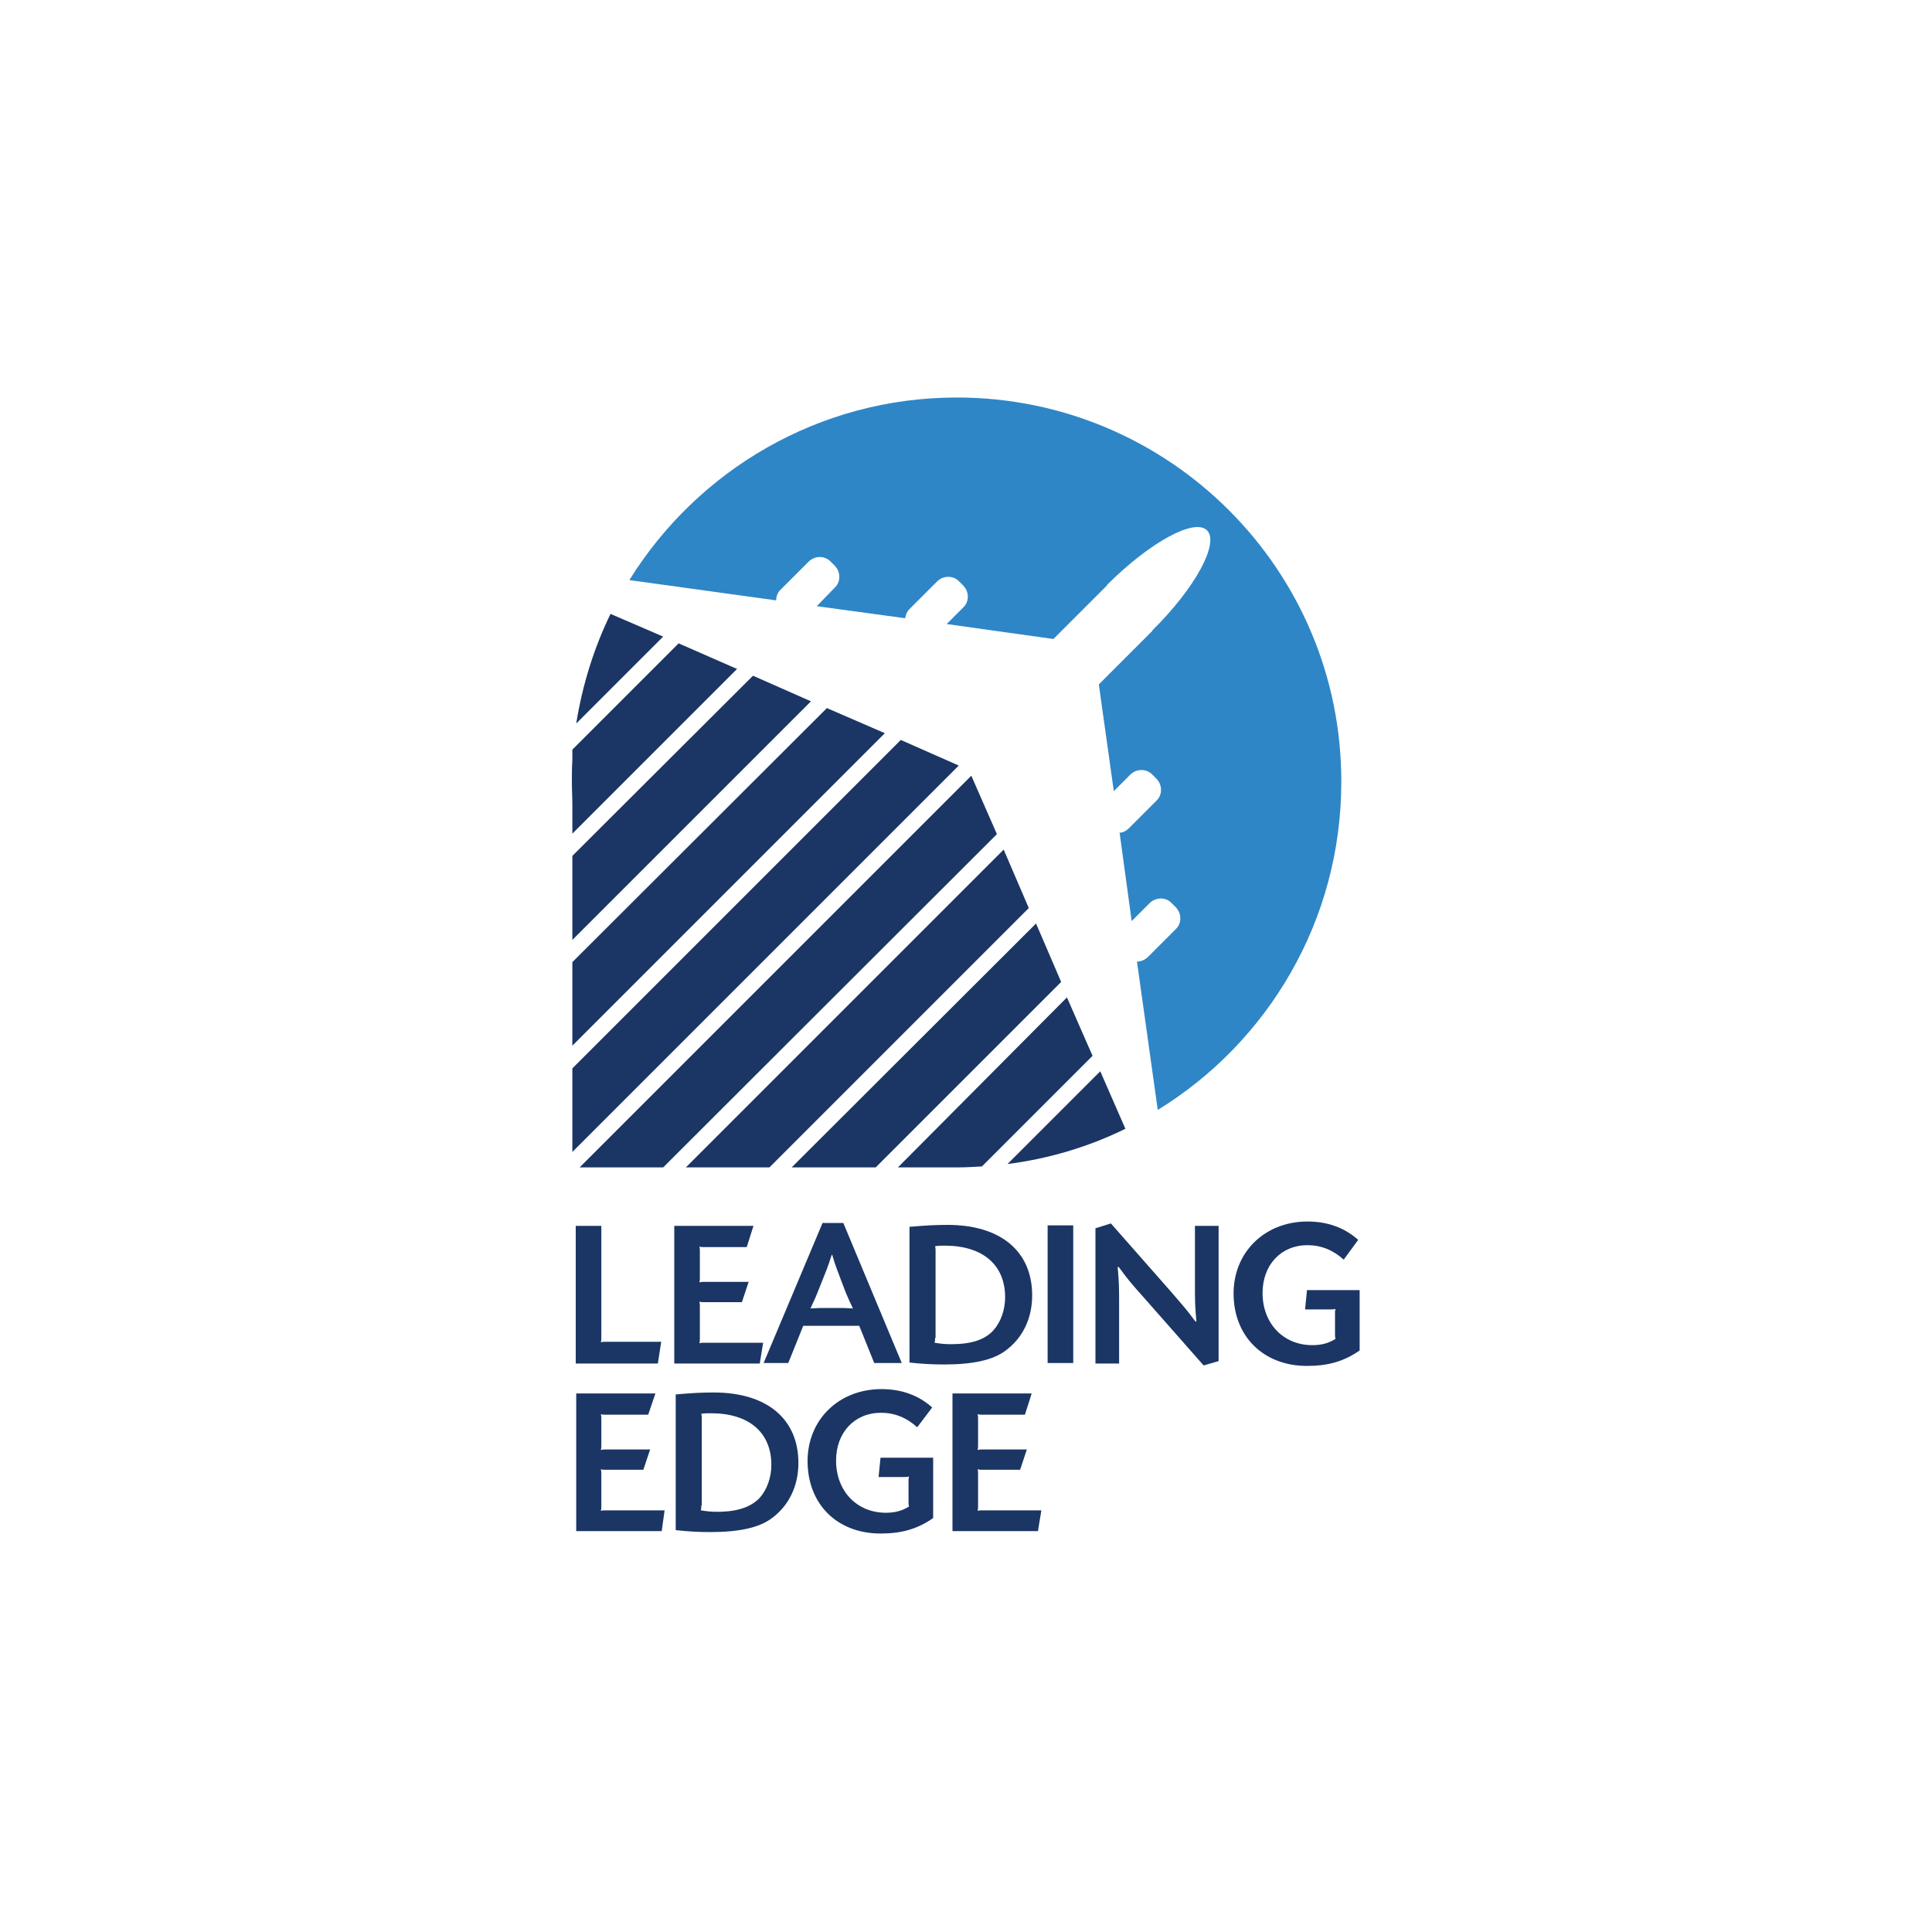
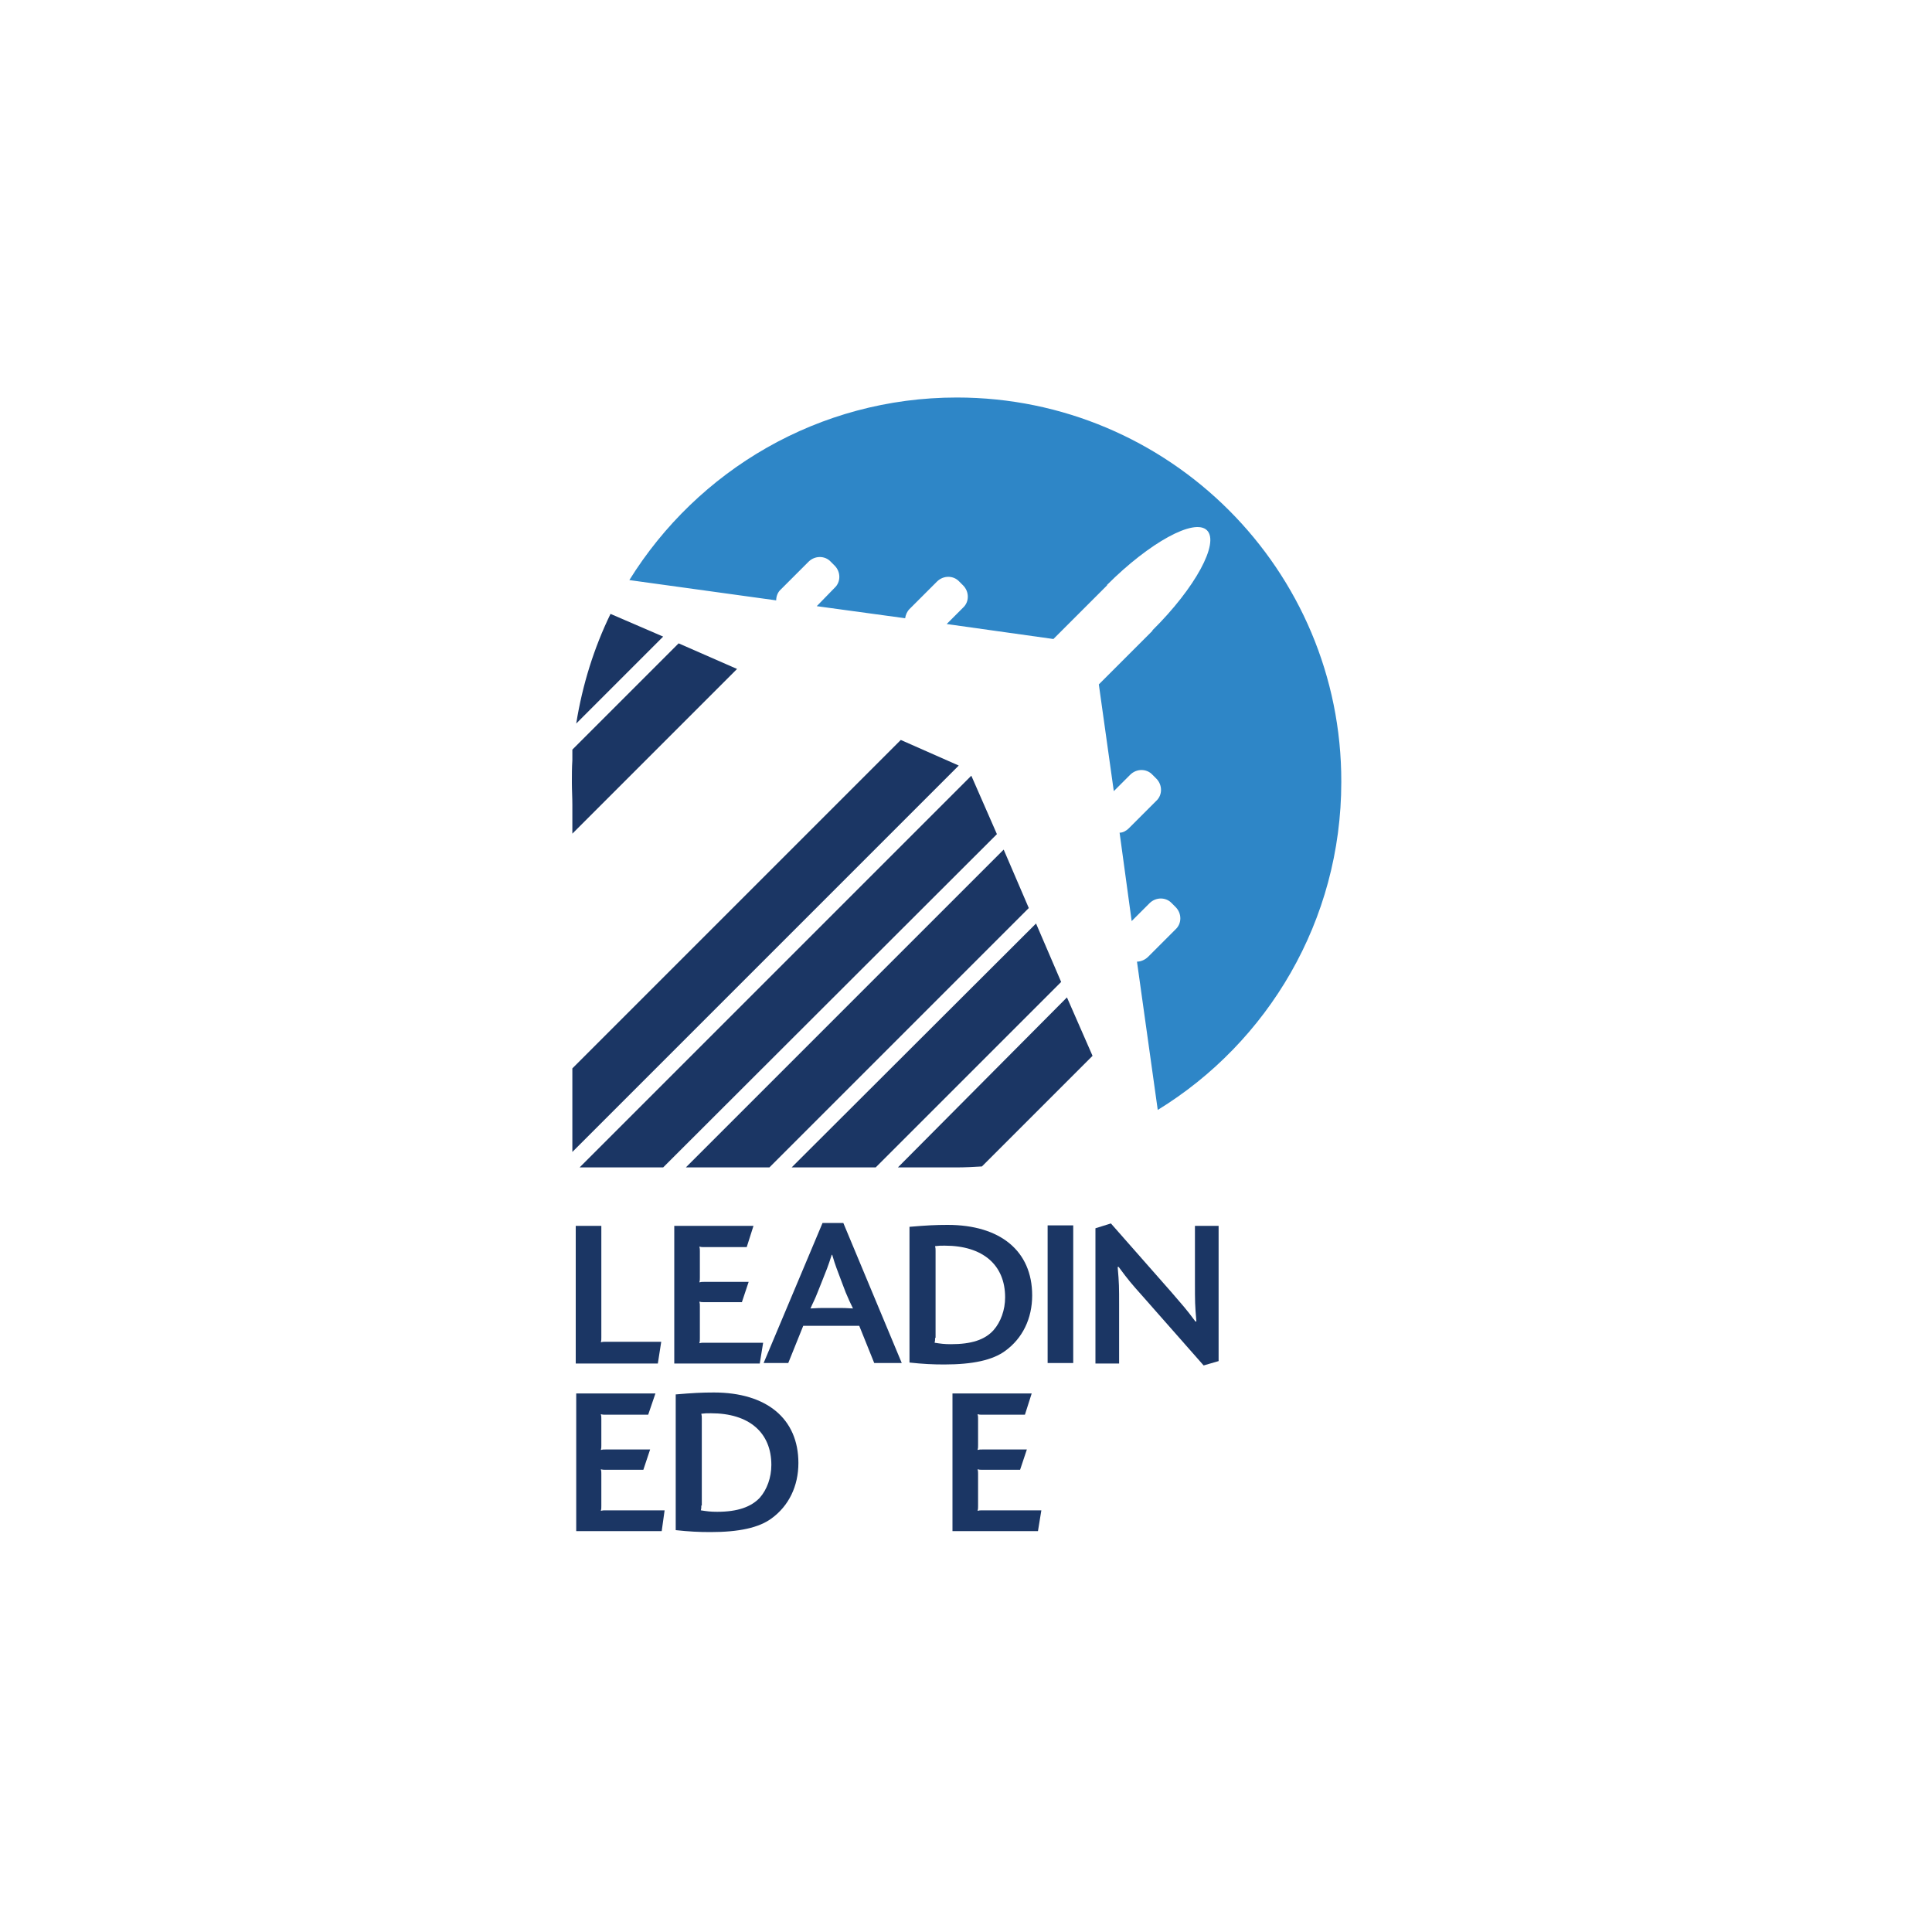
<svg xmlns="http://www.w3.org/2000/svg" version="1.1" id="Layer_1" x="0px" y="0px" viewBox="0 0 400 400" enable-background="new 0 0 400 400" xml:space="preserve">
  <g>
    <g>
      <path fill="#1B3664" d="M124.5,276.9c0,0.5,0,0.6-0.1,1c0.4-0.1,0.5-0.1,1-0.1h11.5l-0.7,4.5h-17v-28.5h5.3V276.9z" />
      <path fill="#1B3664" d="M154.6,258.2h-8.8c-0.5,0-0.6,0-1-0.1c0.1,0.4,0.1,0.5,0.1,1v5.4c0,0.5,0,0.6-0.1,1c0.4-0.1,0.5-0.1,1-0.1    h9.2l-1.4,4.2h-7.8c-0.5,0-0.6,0-1-0.1c0.1,0.4,0.1,0.5,0.1,1v6.6c0,0.5,0,0.6-0.1,1c0.4-0.1,0.5-0.1,1-0.1H158l-0.7,4.3h-17.7    v-28.5H156L154.6,258.2z" />
      <path fill="#1B3664" d="M177.9,274.5h-11.6l-3.1,7.7h-5.1l12.2-29h4.3l12.1,29H181L177.9,274.5z M172.9,270.8c1.8,0,2.1,0,3.7,0.1    c-0.7-1.4-0.8-1.7-1.5-3.3l-0.8-2.1c-1-2.7-1.3-3.3-2-5.7h-0.1c-0.8,2.5-1.1,3.2-2.1,5.7l-0.8,2c-0.7,1.8-0.9,2-1.5,3.4    c1.6-0.1,1.9-0.1,3.7-0.1H172.9z" />
      <path fill="#1B3664" d="M188.3,254c3.5-0.3,5.4-0.4,7.9-0.4c10.9,0,17.5,5.4,17.5,14.6c0,4.8-2,8.9-5.6,11.5    c-2.6,1.9-6.7,2.8-12.6,2.8c-2.4,0-4.4-0.1-7.2-0.4V254z M193.6,277c0,0.5,0,0.6-0.1,1c1.3,0.2,2,0.3,3.4,0.3c4.2,0,7-0.9,8.8-2.9    c1.5-1.7,2.4-4.2,2.4-6.8c0-6.7-4.6-10.7-12.5-10.7c-0.9,0-1.2,0-2,0.1c0.1,0.4,0.1,0.6,0.1,1V277z" />
      <path fill="#1B3664" d="M222.2,282.2h-5.3v-28.5h5.3V282.2z" />
      <path fill="#1B3664" d="M230,253.3l12.5,14.2c2.4,2.8,3,3.4,5,6.1l0.2,0c-0.3-3.4-0.3-4.2-0.3-7.9v-11.9h4.9v28l-3.1,0.9    l-12.6-14.3c-2.5-2.8-3-3.4-5-6.1l-0.2,0c0.3,3.4,0.3,4.2,0.3,7.9v12.1h-4.9v-28L230,253.3z" />
-       <path fill="#1B3664" d="M278.2,260.8c-2.2-2-4.7-3-7.5-3c-5.5,0-9.3,4.1-9.3,9.9c0,6.3,4.3,10.8,10.3,10.8c1.9,0,3.4-0.4,4.8-1.3    c-0.1-0.4-0.1-0.5-0.1-1v-4.2c0-0.5,0-0.6,0.1-1c-0.4,0.1-0.5,0.1-1,0.1h-5.3l0.4-4h10.9v12.5c-3.3,2.3-6.6,3.2-10.9,3.2    c-9,0-15.2-6.1-15.2-15c0-8.6,6.5-14.9,15.3-14.9c4.2,0,7.7,1.3,10.5,3.8L278.2,260.8z" />
      <path fill="#1B3664" d="M134.2,292.9h-8.8c-0.5,0-0.6,0-1-0.1c0.1,0.4,0.1,0.5,0.1,1v5.4c0,0.5,0,0.6-0.1,1c0.4-0.1,0.5-0.1,1-0.1    h9.2l-1.4,4.2h-7.8c-0.5,0-0.6,0-1-0.1c0.1,0.4,0.1,0.5,0.1,1v6.6c0,0.5,0,0.6-0.1,1c0.4-0.1,0.5-0.1,1-0.1h12.2L137,317h-17.7    v-28.5h16.4L134.2,292.9z" />
      <path fill="#1B3664" d="M139.9,288.7c3.5-0.3,5.4-0.4,7.9-0.4c10.9,0,17.5,5.4,17.5,14.6c0,4.8-2,8.9-5.6,11.5    c-2.6,1.9-6.7,2.8-12.6,2.8c-2.4,0-4.4-0.1-7.2-0.4V288.7z M145.2,311.7c0,0.5,0,0.6-0.1,1c1.3,0.2,2,0.3,3.4,0.3    c4.2,0,7-1,8.8-2.9c1.5-1.7,2.4-4.2,2.4-6.8c0-6.7-4.6-10.7-12.5-10.7c-0.9,0-1.2,0-2,0.1c0.1,0.4,0.1,0.6,0.1,1V311.7z" />
-       <path fill="#1B3664" d="M189.9,295.5c-2.2-2-4.7-3-7.5-3c-5.5,0-9.3,4.1-9.3,9.9c0,6.3,4.3,10.8,10.3,10.8c1.9,0,3.4-0.4,4.8-1.3    c-0.1-0.4-0.1-0.5-0.1-1v-4.2c0-0.5,0-0.6,0.1-1c-0.4,0.1-0.5,0.1-1,0.1h-5.3l0.4-4h10.9v12.5c-3.3,2.3-6.6,3.2-10.9,3.2    c-9,0-15.1-6.1-15.1-15c0-8.6,6.5-14.9,15.3-14.9c4.2,0,7.7,1.3,10.5,3.8L189.9,295.5z" />
      <path fill="#1B3664" d="M212.2,292.9h-8.8c-0.5,0-0.6,0-1-0.1c0.1,0.4,0.1,0.5,0.1,1v5.4c0,0.5,0,0.6-0.1,1c0.4-0.1,0.5-0.1,1-0.1    h9.2l-1.4,4.2h-7.8c-0.5,0-0.6,0-1-0.1c0.1,0.4,0.1,0.5,0.1,1v6.6c0,0.5,0,0.6-0.1,1c0.4-0.1,0.5-0.1,1-0.1h12.2l-0.7,4.3h-17.7    v-28.5h16.4L212.2,292.9z" />
    </g>
    <g>
      <polygon fill="#1B3664" points="120,241.7 137.3,241.7 206.4,172.7 201.1,160.6   " />
      <polygon fill="#1B3664" points="163.9,241.7 181.3,241.7 219.7,203.3 214.5,191.2   " />
      <polygon fill="#1B3664" points="142,241.7 159.3,241.7 213,188 207.8,175.9   " />
-       <path fill="#1B3664" d="M208.6,241c8.6-1.1,16.9-3.6,24.4-7.3l-5.2-11.9L208.6,241z" />
      <path fill="#1B3664" d="M185.9,241.7h10.4c0.6,0,1.2,0,1.7,0c1.8,0,3.6-0.1,5.3-0.2l22.9-22.9l-5.3-12.1L185.9,241.7z" />
-       <polygon fill="#1B3664" points="118.5,199.2 118.5,216.5 183.2,151.8 171.2,146.6   " />
      <polygon fill="#1B3664" points="118.5,221.2 118.5,238.5 198.5,158.5 186.5,153.2   " />
      <path fill="#2E86C7" d="M198.1,82.3c-28.6,0-53.7,15.1-67.8,37.8l30.4,4.2c0-0.8,0.3-1.7,1-2.3l5.7-5.7c1.3-1.3,3.4-1.3,4.6,0    l0.8,0.8c1.3,1.3,1.3,3.4,0,4.6l-3.7,3.8l18.3,2.5c0.1-0.7,0.4-1.4,0.9-1.9l5.7-5.7c1.3-1.3,3.4-1.3,4.6,0l0.8,0.8    c1.3,1.3,1.3,3.4,0,4.6l-3.4,3.4l22.1,3.1c6.6-6.6,11.1-11.1,11.1-11.1c0,0,0,0,0-0.1c8.8-8.8,18.1-13.9,20.7-11.3    c2.6,2.6-2.4,11.9-11.3,20.7c0,0,0,0,0,0.1c0,0-4.5,4.5-11.1,11.1l3.1,22.1l3.4-3.4c1.3-1.3,3.4-1.3,4.6,0l0.8,0.8    c1.3,1.3,1.3,3.4,0,4.6l-5.7,5.7c-0.5,0.5-1.2,0.9-1.9,0.9l2.5,18.3l3.7-3.7c1.3-1.3,3.4-1.3,4.6,0l0.8,0.8c1.3,1.3,1.3,3.4,0,4.6    l-5.7,5.7c-0.6,0.6-1.5,1-2.3,1l4.3,30.7c22.8-14,38-39.2,38-67.9C277.8,118,242.1,82.3,198.1,82.3z" />
      <path fill="#1B3664" d="M119.3,149.8l18-18l-10.9-4.7C123,134.1,120.6,141.7,119.3,149.8z" />
-       <polygon fill="#1B3664" points="118.5,177.2 118.5,194.6 167.9,145.2 155.9,139.9   " />
      <path fill="#1B3664" d="M118.5,155.2v2.2c-0.1,1.5-0.1,3-0.1,4.6c0,1.5,0.1,3.1,0.1,4.6v6l34.1-34.1l-12.1-5.3L118.5,155.2z" />
    </g>
  </g>
  <g>
</g>
  <g>
</g>
  <g>
</g>
  <g>
</g>
  <g>
</g>
  <g>
</g>
</svg>